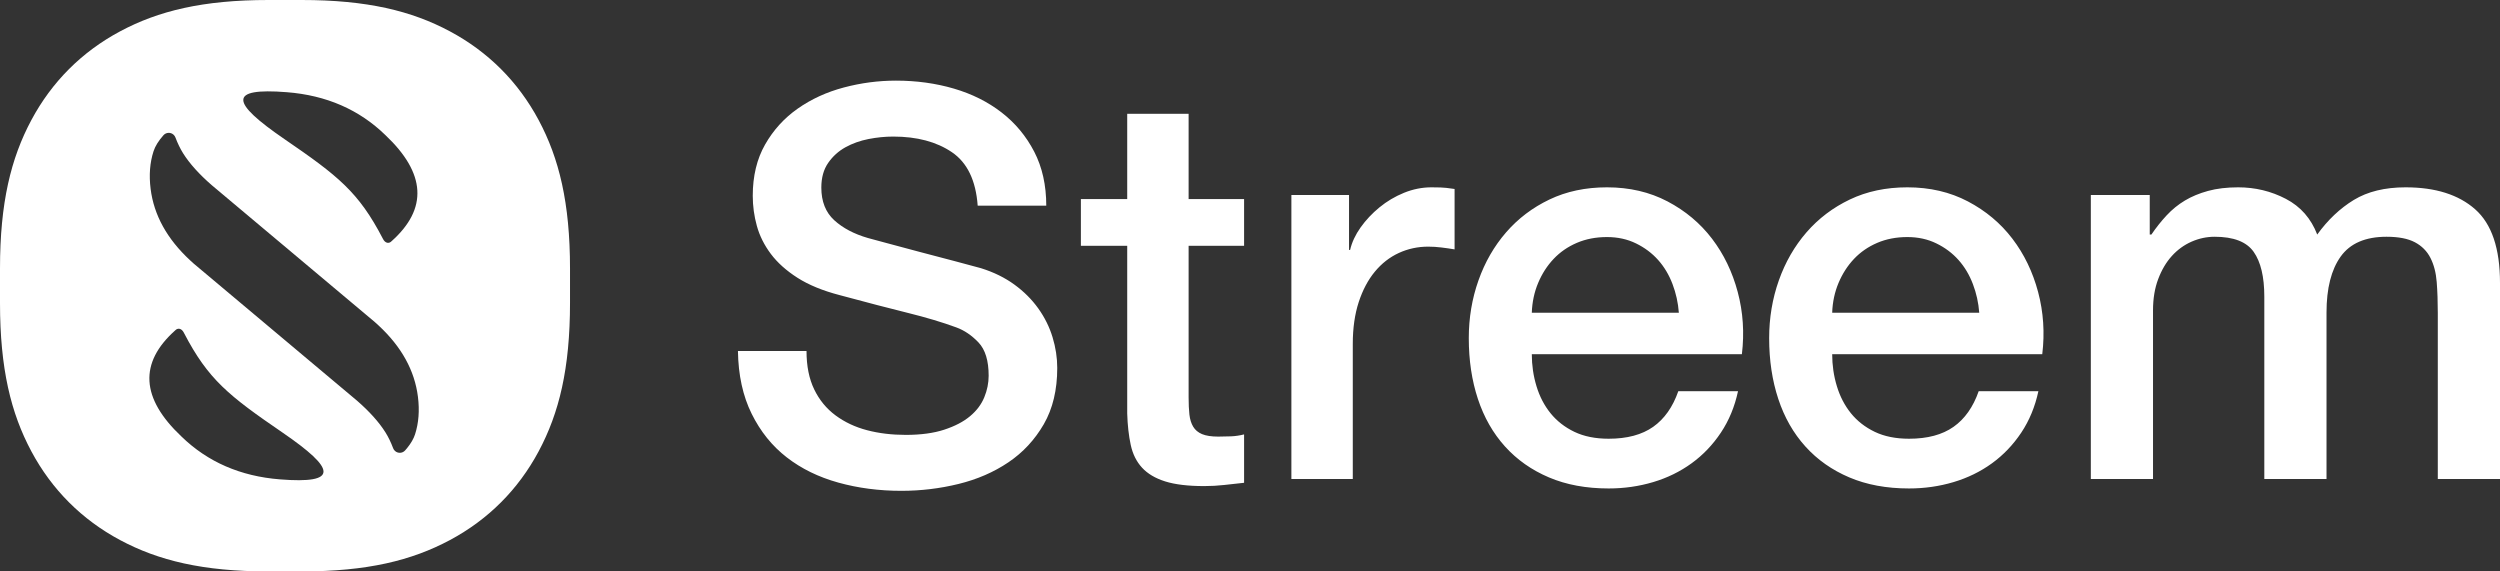
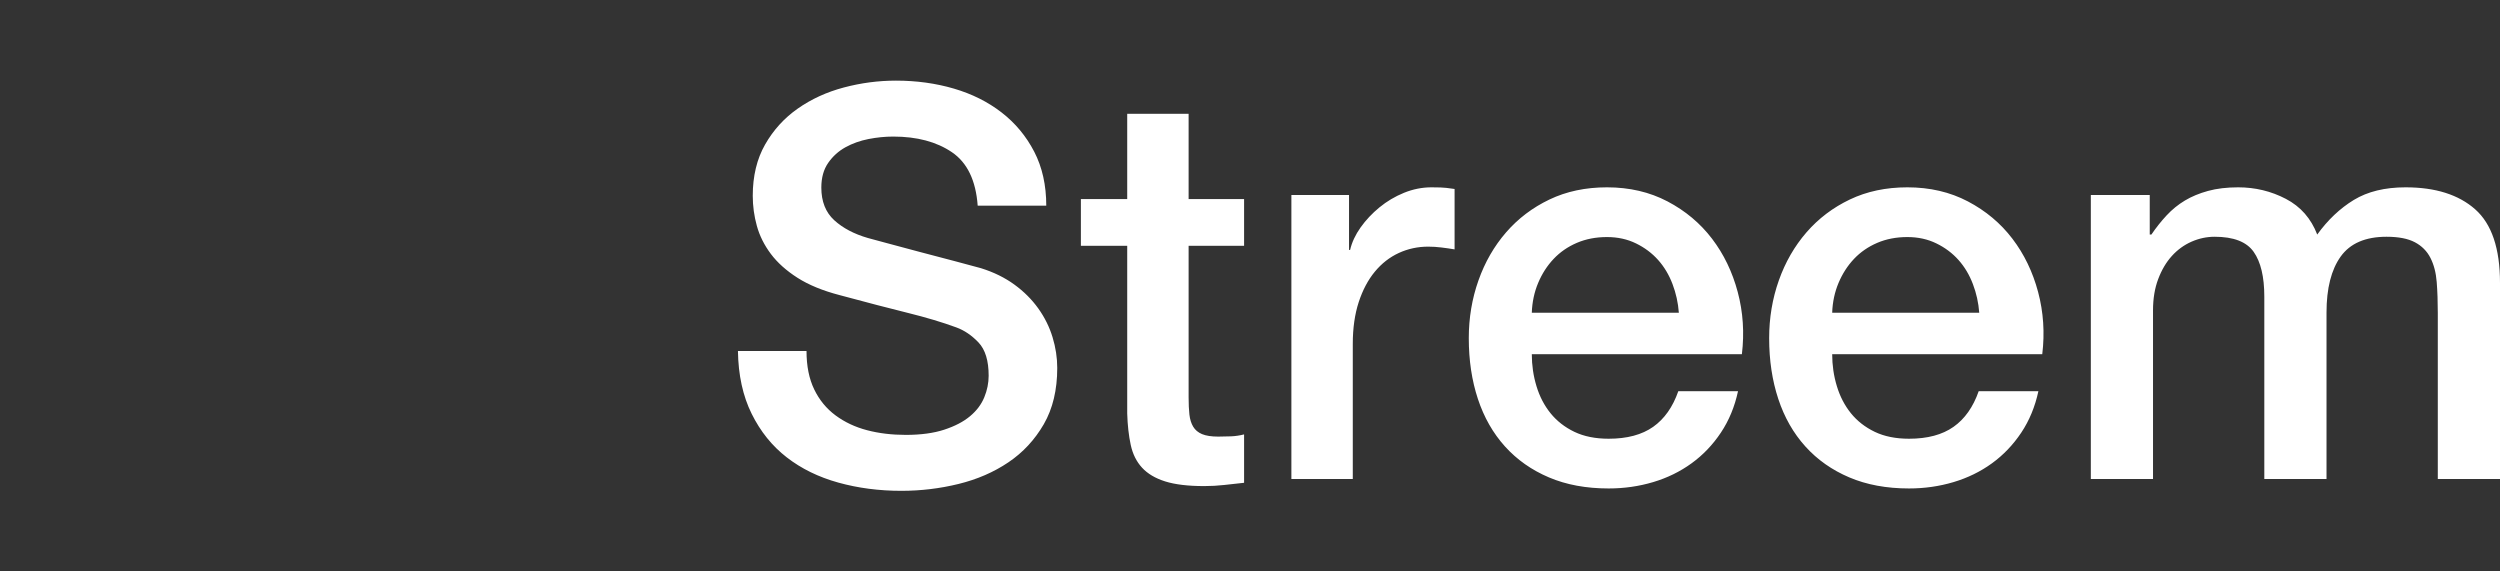
<svg xmlns="http://www.w3.org/2000/svg" width="175px" height="40px" viewBox="0 0 175 40" version="1.1">
  <rect x="0" y="0" width="175" height="40" fill="#333333" stroke="none" />
  <title>Group</title>
  <g id="Symbols" stroke="none" stroke-width="1" fill="none" fill-rule="evenodd">
    <g id="Group" fill="#FFFFFF">
-       <path d="M21.101,4.35012595e-16 C25.708,-4.11266533e-16 28.817,0.763 31.495,2.195 C34.172,3.627 36.274,5.728 37.706,8.406 C39.138,11.084 39.901,14.193 39.901,18.8 L39.901,21.2 C39.901,25.807 39.138,28.916 37.706,31.594 C36.274,34.272 34.172,36.373 31.495,37.805 C28.817,39.237 25.708,40 21.101,40 L18.8,40 C14.193,40 11.084,39.237 8.406,37.805 C5.728,36.373 3.627,34.272 2.195,31.594 C0.763,28.916 2.74177689e-16,25.807 -2.90008397e-16,21.2 L2.90008397e-16,18.8 C-2.74177689e-16,14.193 0.763,11.084 2.195,8.406 C3.627,5.728 5.728,3.627 8.406,2.195 C11.084,0.763 14.193,4.11266533e-16 18.8,-4.35012595e-16 L21.101,4.35012595e-16 Z M12.884,23.317 C12.708,22.943 12.426,22.955 12.27,23.122 C9.717,25.397 9.86,27.874 12.699,30.553 C14.532,32.336 16.831,33.337 19.595,33.556 C23.741,33.884 23.526,32.848 19.768,30.273 C16.009,27.699 14.575,26.567 12.884,23.317 Z M12.146,9.427 C11.941,9.243 11.627,9.26 11.443,9.465 C11.094,9.858 10.863,10.233 10.747,10.59 C10.491,11.383 10.423,12.26 10.543,13.219 C10.773,15.059 11.693,16.724 13.301,18.216 L13.563,18.454 L21.556,25.164 L21.636,25.231 L24.989,28.045 C25.839,28.785 26.527,29.538 26.987,30.275 C27.184,30.59 27.362,30.956 27.519,31.374 C27.547,31.449 27.593,31.516 27.653,31.57 C27.858,31.753 28.173,31.736 28.356,31.531 L28.499,31.364 C28.769,31.031 28.953,30.712 29.052,30.407 C29.308,29.613 29.376,28.737 29.256,27.777 C29.026,25.938 28.107,24.273 26.498,22.781 L26.236,22.543 L24.045,20.704 L23.347,20.118 L21.9,18.903 L19.531,16.914 C19.491,16.88 19.451,16.847 19.411,16.814 L17.153,14.918 C17.135,14.902 17.117,14.887 17.1,14.873 L16.787,14.611 L14.81,12.951 C13.96,12.212 13.272,11.458 12.812,10.722 C12.616,10.406 12.438,10.04 12.28,9.623 C12.252,9.548 12.206,9.48 12.146,9.427 Z M20.081,6.454 C15.935,6.126 16.15,7.161 19.909,9.736 C23.667,12.31 25.102,13.443 26.792,16.693 C26.968,17.066 27.251,17.055 27.406,16.887 C29.959,14.612 29.816,12.135 26.977,9.456 C25.144,7.673 22.846,6.672 20.081,6.454 Z" id="Combined-Shape" />
      <path d="M56.456,24.569 C56.456,25.618 56.635,26.514 56.994,27.256 C57.352,27.998 57.851,28.606 58.492,29.08 C59.132,29.553 59.868,29.899 60.7,30.116 C61.532,30.334 62.434,30.442 63.407,30.442 C64.457,30.442 65.353,30.321 66.095,30.078 C66.838,29.835 67.44,29.521 67.9,29.137 C68.361,28.753 68.694,28.312 68.899,27.813 C69.104,27.314 69.206,26.808 69.206,26.297 C69.206,25.247 68.969,24.473 68.496,23.974 C68.022,23.475 67.504,23.123 66.94,22.918 C65.967,22.56 64.835,22.221 63.542,21.901 C62.249,21.581 60.655,21.165 58.76,20.654 C57.583,20.346 56.603,19.943 55.822,19.444 C55.042,18.945 54.421,18.389 53.96,17.775 C53.499,17.16 53.173,16.508 52.981,15.817 C52.789,15.126 52.693,14.422 52.693,13.705 C52.693,12.324 52.981,11.127 53.557,10.116 C54.133,9.105 54.894,8.267 55.842,7.602 C56.789,6.937 57.864,6.444 59.068,6.124 C60.271,5.804 61.487,5.644 62.716,5.644 C64.15,5.644 65.5,5.83 66.768,6.201 C68.035,6.572 69.149,7.128 70.109,7.871 C71.069,8.613 71.83,9.528 72.394,10.615 C72.957,11.703 73.239,12.963 73.239,14.396 L68.438,14.396 C68.31,12.631 67.708,11.383 66.633,10.654 C65.558,9.924 64.188,9.56 62.524,9.56 C61.961,9.56 61.385,9.617 60.796,9.732 C60.207,9.848 59.669,10.04 59.183,10.308 C58.696,10.577 58.293,10.942 57.973,11.402 C57.653,11.863 57.493,12.439 57.493,13.13 C57.493,14.102 57.794,14.864 58.395,15.414 C58.997,15.964 59.784,16.38 60.757,16.661 C60.86,16.687 61.263,16.796 61.967,16.988 C62.671,17.18 63.458,17.391 64.329,17.621 C65.199,17.851 66.051,18.075 66.883,18.293 C67.715,18.51 68.31,18.67 68.668,18.773 C69.565,19.054 70.345,19.438 71.011,19.924 C71.677,20.41 72.234,20.967 72.682,21.594 C73.13,22.221 73.463,22.893 73.68,23.609 C73.898,24.326 74.007,25.043 74.007,25.759 C74.007,27.295 73.693,28.606 73.066,29.694 C72.438,30.781 71.613,31.671 70.589,32.362 C69.565,33.053 68.4,33.558 67.094,33.878 C65.788,34.198 64.457,34.358 63.1,34.358 C61.538,34.358 60.066,34.166 58.684,33.782 C57.301,33.398 56.098,32.81 55.074,32.016 C54.049,31.223 53.23,30.206 52.616,28.964 C52.001,27.723 51.681,26.258 51.656,24.569 L56.456,24.569 Z M75.662,13.934 L78.905,13.934 L78.905,7.968 L83.203,7.968 L83.203,13.934 L87.086,13.934 L87.086,17.206 L83.203,17.206 L83.203,27.829 C83.203,28.291 83.222,28.689 83.259,29.022 C83.297,29.356 83.385,29.638 83.523,29.869 C83.661,30.1 83.869,30.273 84.145,30.389 C84.422,30.504 84.799,30.562 85.276,30.562 C85.578,30.562 85.88,30.555 86.181,30.543 C86.483,30.53 86.784,30.485 87.086,30.408 L87.086,33.795 C86.609,33.846 86.144,33.898 85.691,33.949 C85.239,34 84.774,34.026 84.296,34.026 C83.165,34.026 82.254,33.917 81.563,33.699 C80.871,33.481 80.331,33.16 79.941,32.736 C79.552,32.313 79.288,31.781 79.15,31.139 C79.011,30.498 78.93,29.766 78.905,28.945 L78.905,17.206 L75.662,17.206 L75.662,13.934 Z M90.397,13.651 L94.432,13.651 L94.432,17.496 L94.507,17.496 C94.633,16.958 94.878,16.432 95.242,15.92 C95.607,15.407 96.046,14.939 96.562,14.516 C97.077,14.093 97.649,13.754 98.277,13.497 C98.906,13.241 99.546,13.113 100.2,13.113 C100.703,13.113 101.048,13.126 101.237,13.151 C101.425,13.177 101.62,13.203 101.821,13.228 L101.821,17.457 C101.52,17.406 101.212,17.361 100.897,17.323 C100.583,17.284 100.275,17.265 99.974,17.265 C99.245,17.265 98.56,17.413 97.919,17.707 C97.278,18.002 96.719,18.438 96.241,19.015 C95.764,19.591 95.387,20.302 95.11,21.148 C94.834,21.994 94.695,22.968 94.695,24.07 L94.695,33.528 L90.397,33.528 L90.397,13.651 Z M117.52,21.893 C117.468,21.196 117.32,20.526 117.075,19.881 C116.83,19.237 116.495,18.676 116.069,18.199 C115.643,17.722 115.127,17.335 114.521,17.039 C113.915,16.742 113.237,16.594 112.489,16.594 C111.715,16.594 111.012,16.729 110.38,17 C109.748,17.271 109.206,17.645 108.755,18.122 C108.303,18.599 107.942,19.16 107.671,19.804 C107.4,20.449 107.252,21.145 107.226,21.893 L117.52,21.893 Z M107.226,24.793 C107.226,25.567 107.336,26.315 107.555,27.037 C107.774,27.759 108.103,28.39 108.542,28.932 C108.981,29.473 109.535,29.905 110.206,30.228 C110.877,30.55 111.677,30.711 112.605,30.711 C113.895,30.711 114.934,30.434 115.721,29.879 C116.507,29.325 117.094,28.493 117.481,27.385 L121.661,27.385 C121.429,28.468 121.029,29.435 120.461,30.286 C119.894,31.136 119.21,31.852 118.41,32.432 C117.61,33.012 116.714,33.451 115.721,33.747 C114.727,34.044 113.689,34.192 112.605,34.192 C111.032,34.192 109.638,33.934 108.426,33.418 C107.213,32.903 106.188,32.181 105.349,31.252 C104.511,30.324 103.879,29.215 103.453,27.926 C103.027,26.637 102.815,25.219 102.815,23.672 C102.815,22.254 103.04,20.906 103.492,19.63 C103.943,18.354 104.588,17.232 105.427,16.265 C106.265,15.298 107.278,14.531 108.465,13.964 C109.651,13.397 110.993,13.113 112.489,13.113 C114.063,13.113 115.475,13.442 116.727,14.099 C117.978,14.757 119.016,15.627 119.842,16.71 C120.668,17.793 121.267,19.037 121.641,20.442 C122.016,21.848 122.112,23.298 121.932,24.793 L107.226,24.793 Z M138.547,21.893 C138.495,21.196 138.347,20.526 138.101,19.881 C137.856,19.237 137.521,18.676 137.095,18.199 C136.67,17.722 136.154,17.335 135.547,17.039 C134.941,16.742 134.264,16.594 133.516,16.594 C132.742,16.594 132.039,16.729 131.407,17 C130.775,17.271 130.233,17.645 129.781,18.122 C129.33,18.599 128.969,19.16 128.698,19.804 C128.427,20.449 128.278,21.145 128.253,21.893 L138.547,21.893 Z M128.253,24.793 C128.253,25.567 128.362,26.315 128.582,27.037 C128.801,27.759 129.13,28.39 129.568,28.932 C130.007,29.473 130.562,29.905 131.232,30.228 C131.903,30.55 132.703,30.711 133.632,30.711 C134.922,30.711 135.96,30.434 136.747,29.879 C137.534,29.325 138.121,28.493 138.508,27.385 L142.687,27.385 C142.455,28.468 142.055,29.435 141.488,30.286 C140.92,31.136 140.236,31.852 139.437,32.432 C138.637,33.012 137.74,33.451 136.747,33.747 C135.754,34.044 134.715,34.192 133.632,34.192 C132.058,34.192 130.665,33.934 129.452,33.418 C128.24,32.903 127.214,32.181 126.376,31.252 C125.537,30.324 124.905,29.215 124.48,27.926 C124.054,26.637 123.841,25.219 123.841,23.672 C123.841,22.254 124.067,20.906 124.518,19.63 C124.97,18.354 125.615,17.232 126.453,16.265 C127.292,15.298 128.304,14.531 129.491,13.964 C130.678,13.397 132.019,13.113 133.516,13.113 C135.089,13.113 136.502,13.442 137.753,14.099 C139.004,14.757 140.043,15.627 140.868,16.71 C141.694,17.793 142.294,19.037 142.668,20.442 C143.042,21.848 143.139,23.298 142.958,24.793 L128.253,24.793 Z M146.358,13.651 L150.482,13.651 L150.482,16.419 L150.597,16.419 C150.928,15.932 151.284,15.484 151.666,15.074 C152.048,14.664 152.474,14.318 152.945,14.036 C153.416,13.754 153.957,13.53 154.568,13.363 C155.179,13.196 155.88,13.113 156.669,13.113 C157.865,13.113 158.979,13.382 160.01,13.92 C161.042,14.459 161.774,15.292 162.206,16.419 C162.945,15.394 163.798,14.587 164.765,13.997 C165.733,13.408 166.942,13.113 168.393,13.113 C170.481,13.113 172.104,13.626 173.262,14.651 C174.421,15.676 175,17.393 175,19.803 L175,33.528 L170.646,33.528 L170.646,21.917 C170.646,21.123 170.621,20.399 170.57,19.745 C170.519,19.091 170.373,18.528 170.131,18.053 C169.889,17.579 169.526,17.214 169.042,16.958 C168.559,16.701 167.897,16.573 167.057,16.573 C165.58,16.573 164.511,17.035 163.849,17.957 C163.187,18.88 162.856,20.187 162.856,21.879 L162.856,33.528 L158.502,33.528 L158.502,20.764 C158.502,19.38 158.254,18.335 157.757,17.63 C157.261,16.926 156.351,16.573 155.027,16.573 C154.467,16.573 153.926,16.689 153.404,16.919 C152.882,17.15 152.423,17.483 152.029,17.919 C151.634,18.355 151.316,18.893 151.074,19.534 C150.832,20.174 150.711,20.905 150.711,21.725 L150.711,33.528 L146.358,33.528 L146.358,13.651 Z" id="Combined-Shape" fill-rule="nonzero" />
    </g>
  </g>
</svg>